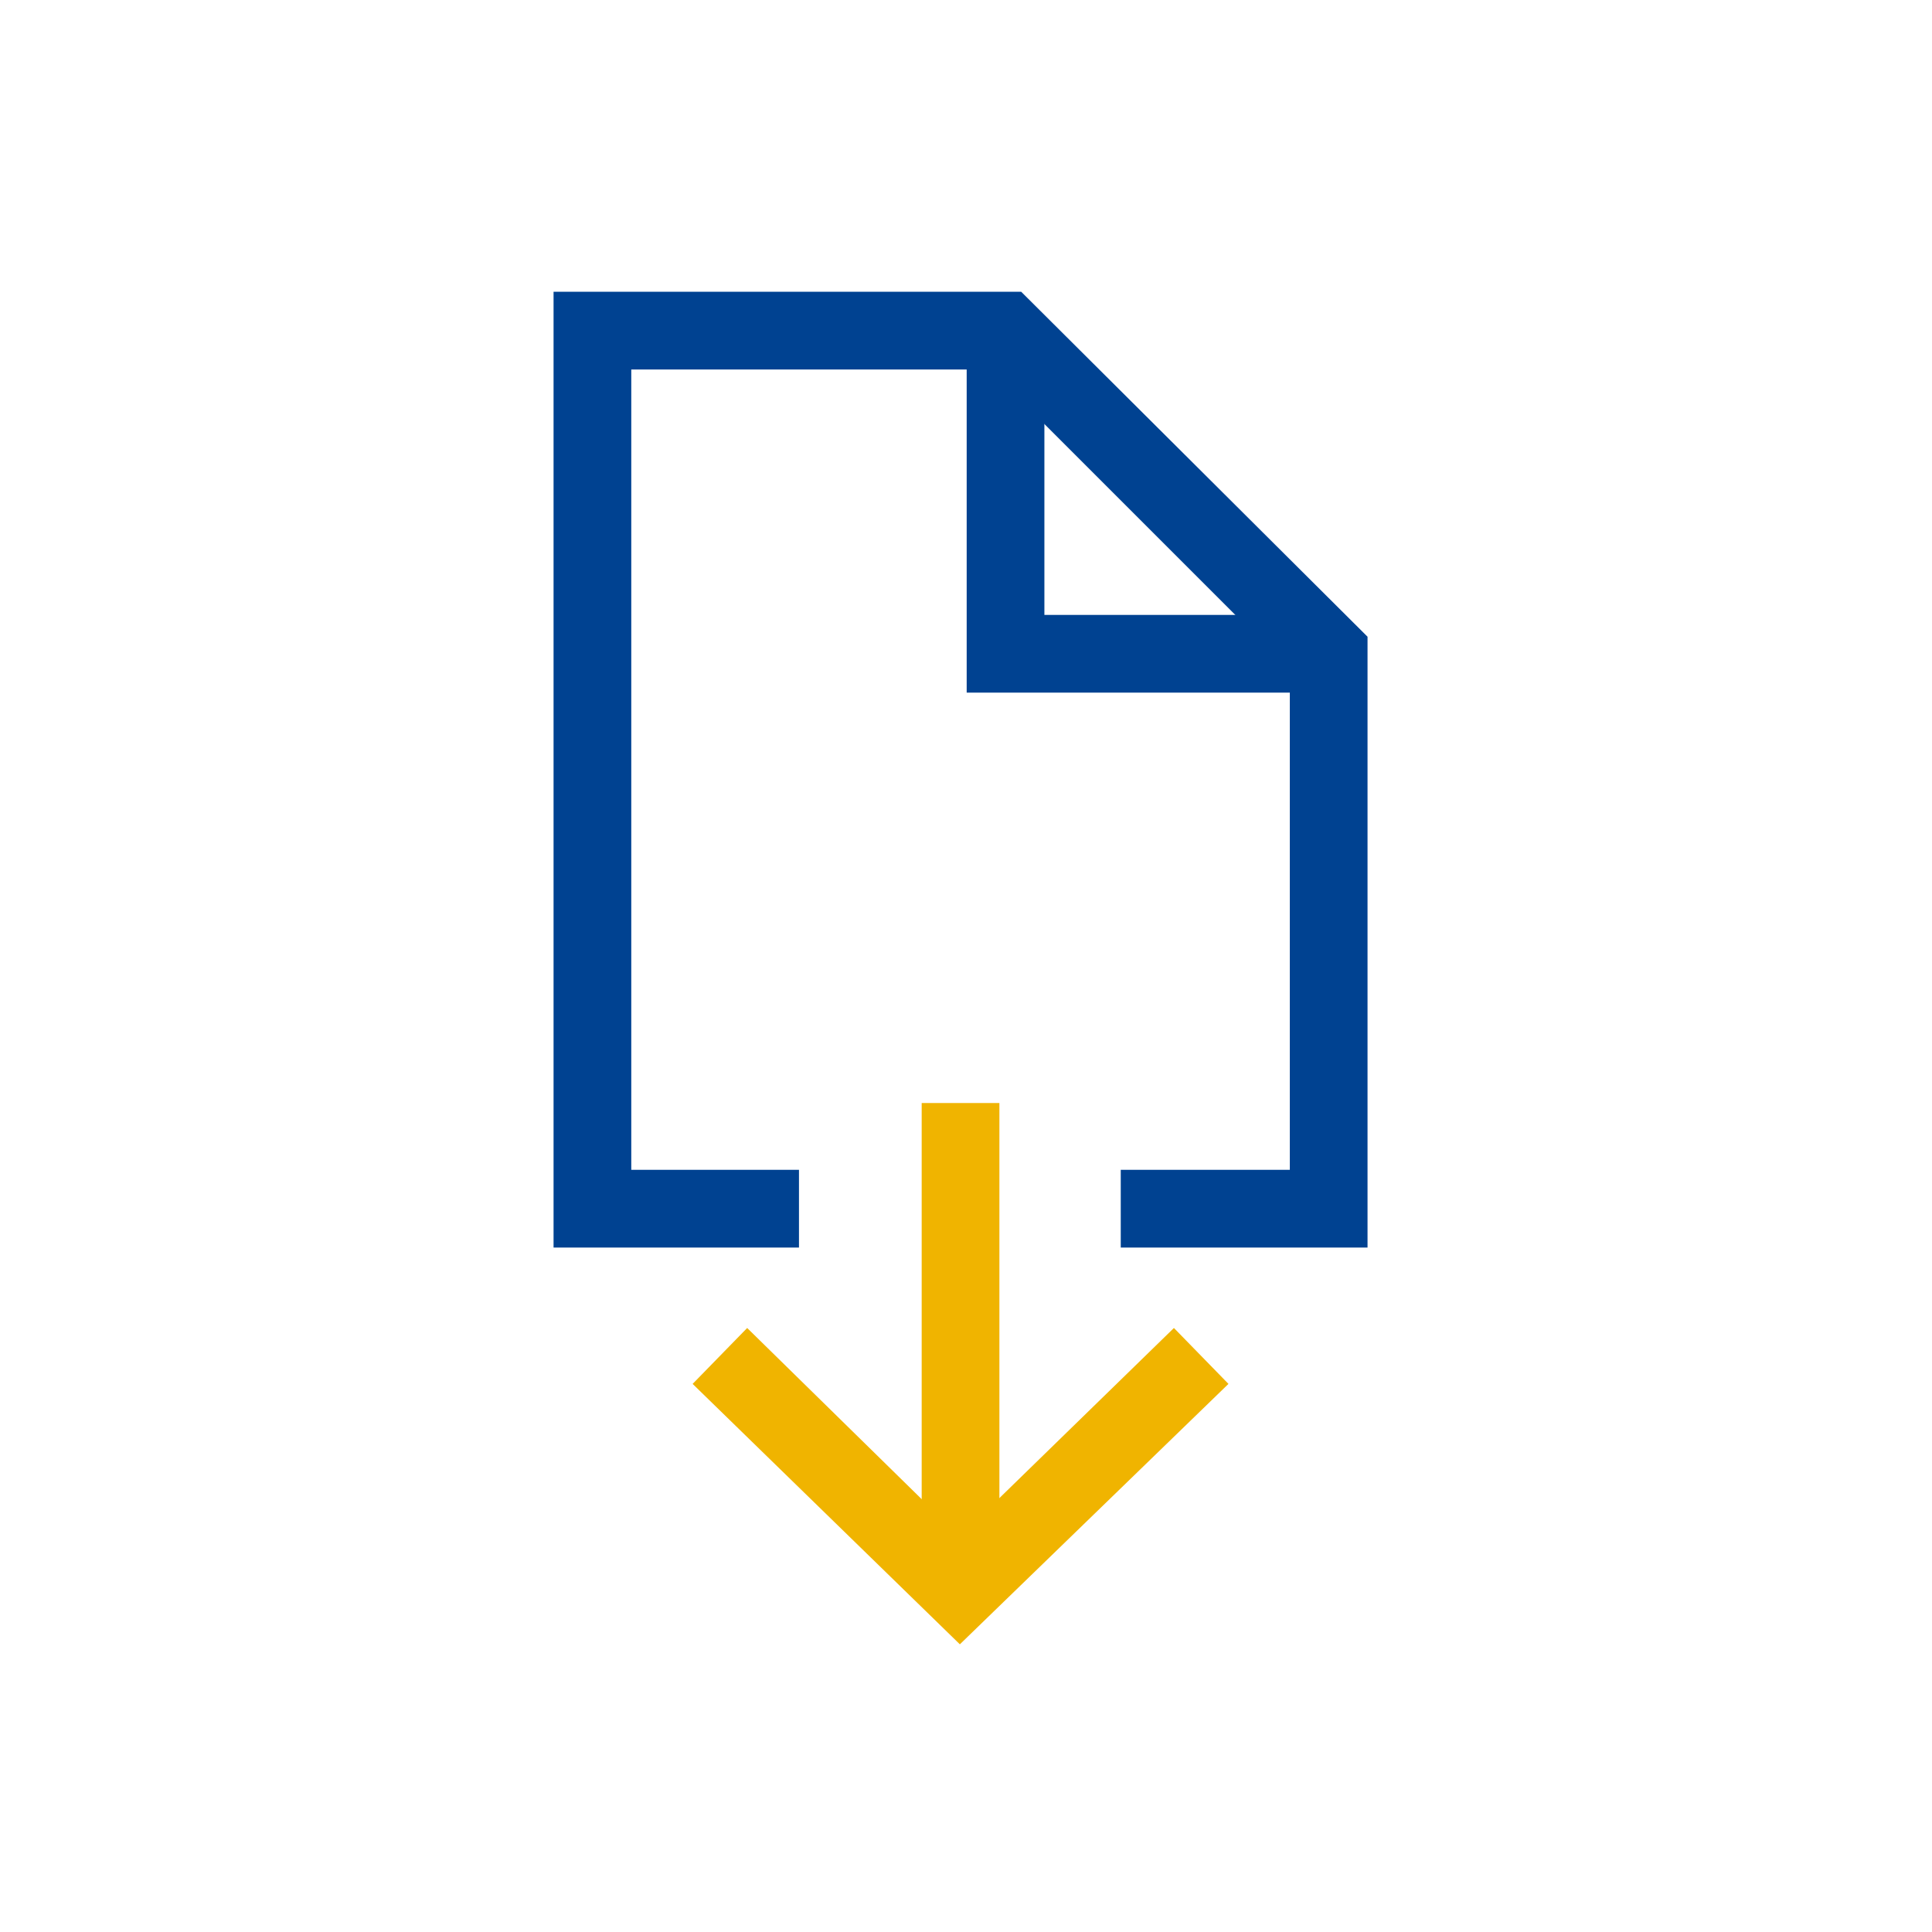
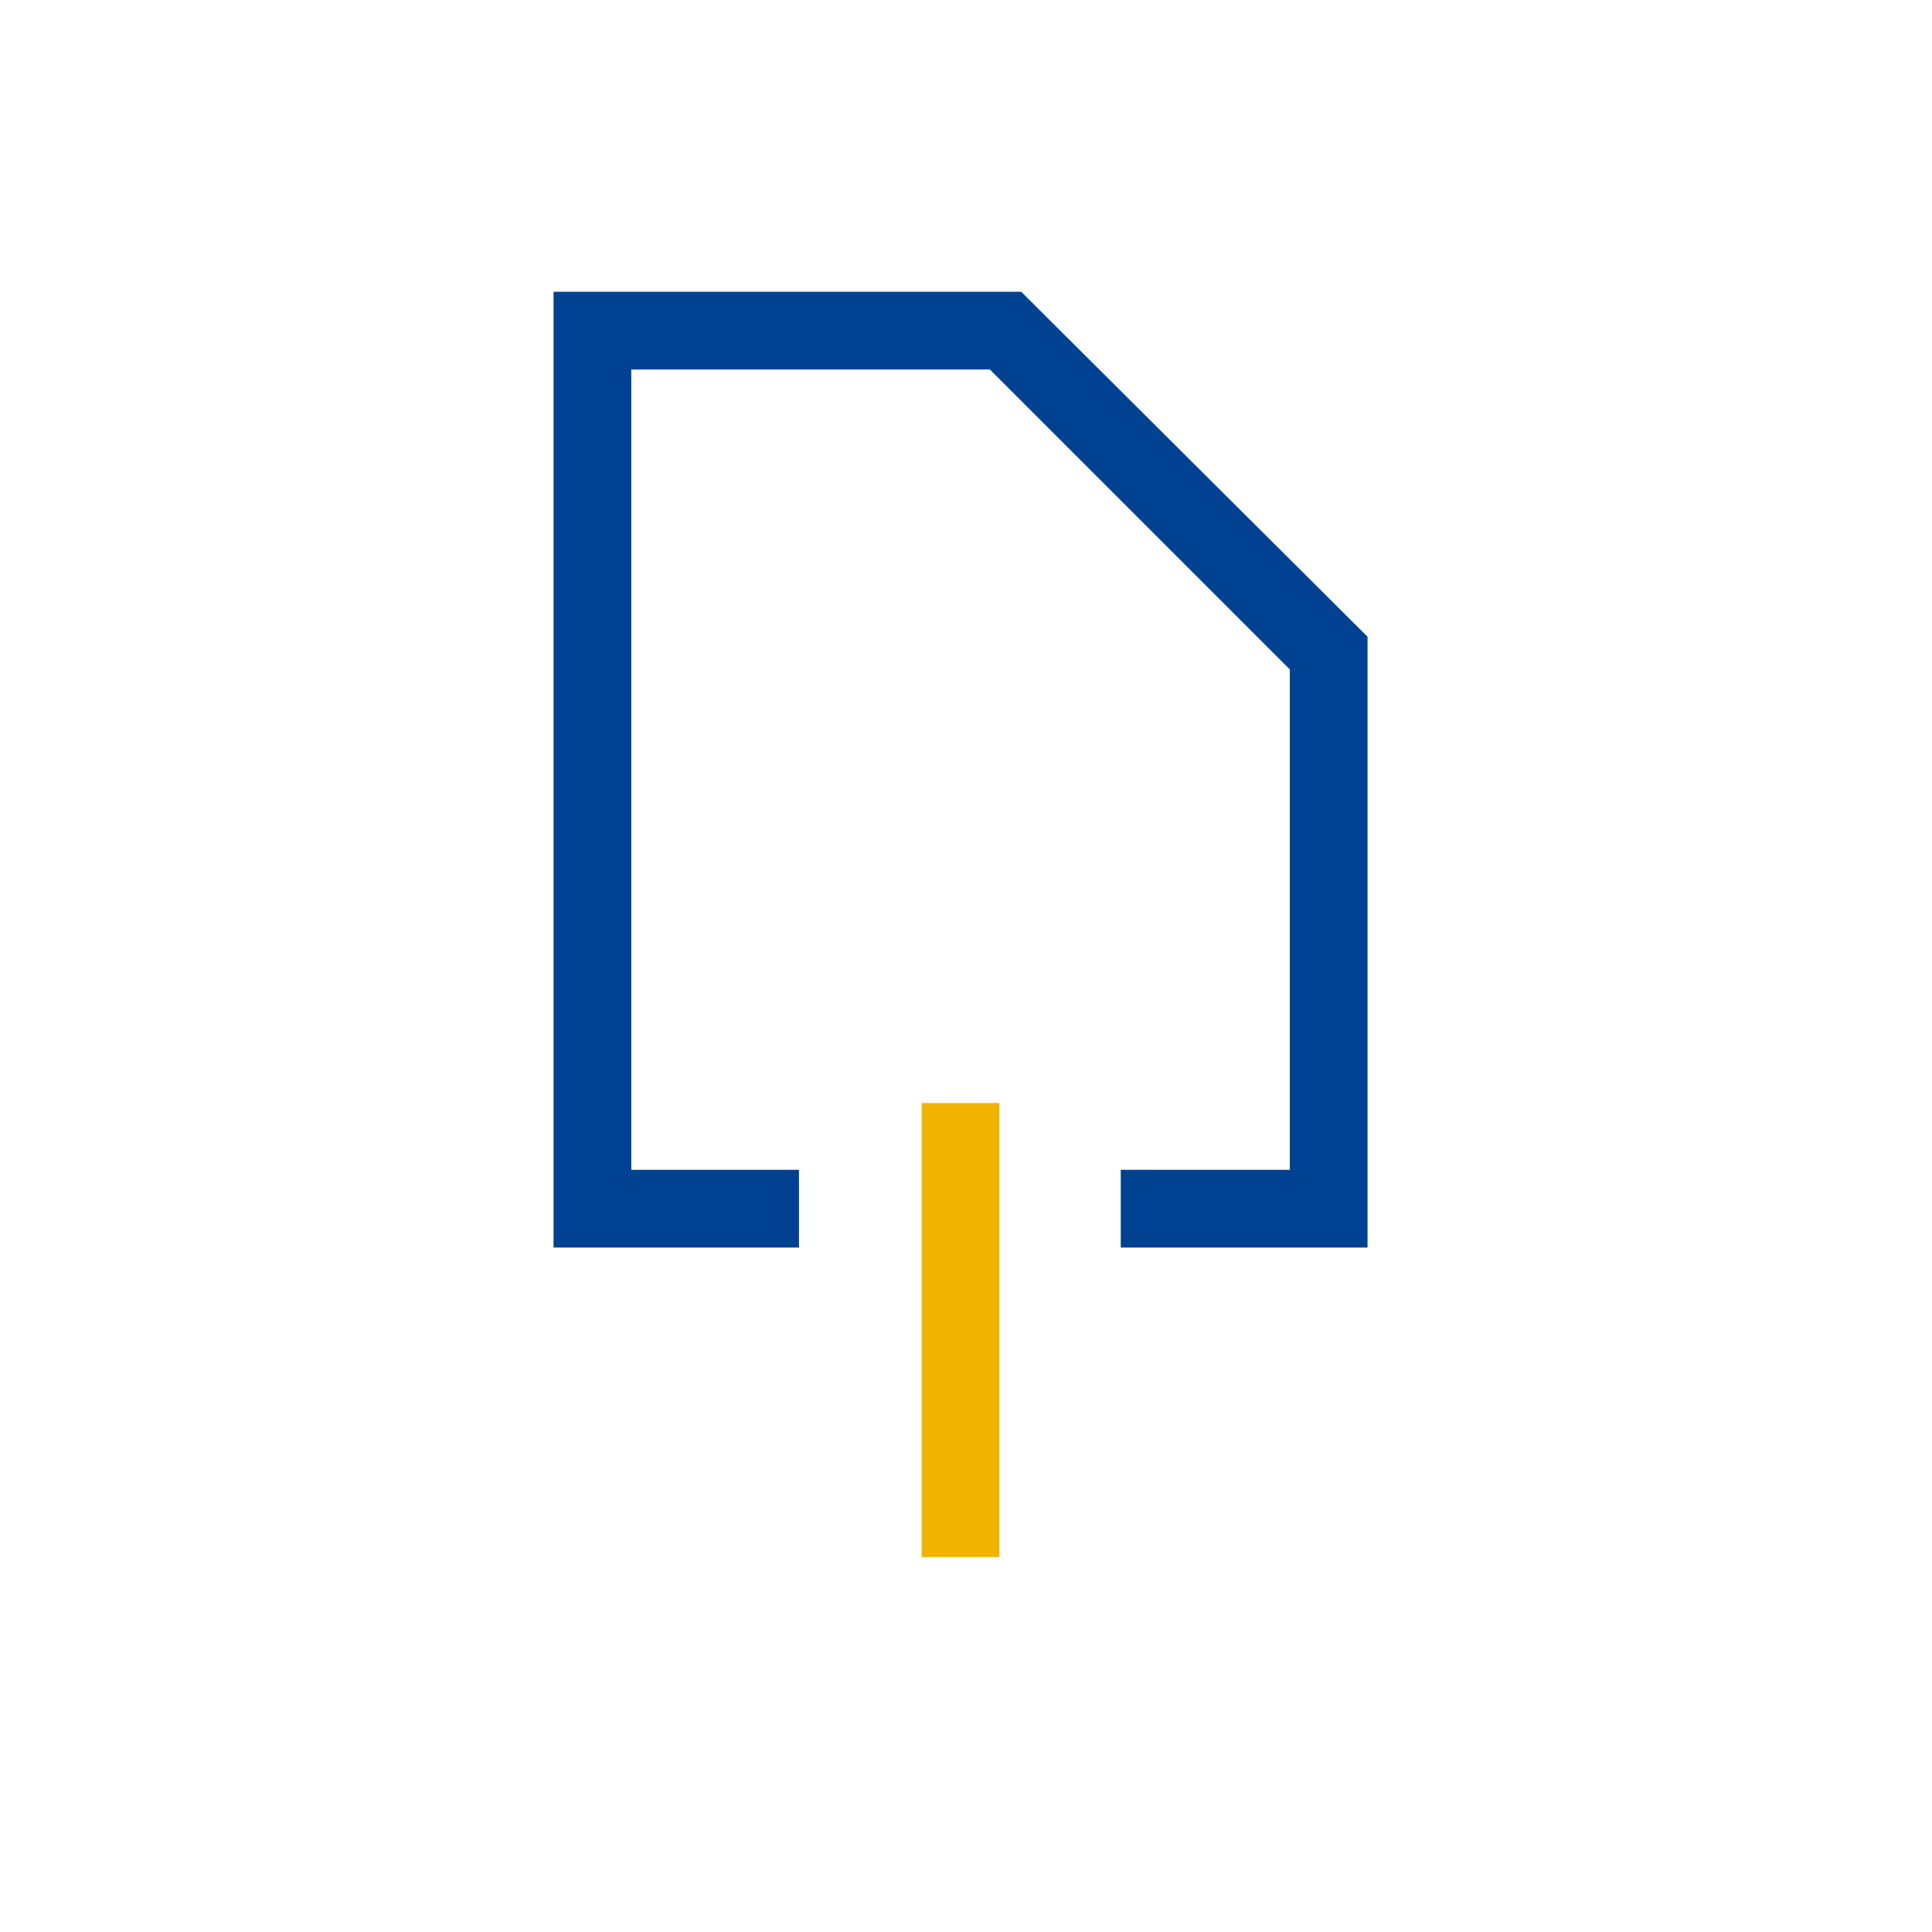
<svg xmlns="http://www.w3.org/2000/svg" version="1.1" id="Livello_1" x="0px" y="0px" viewBox="0 0 141.7 141.7" style="enable-background:new 0 0 141.7 141.7;" xml:space="preserve">
  <style type="text/css">
	.st0{fill:#004291;}
	.st1{fill:#F0B400;}
</style>
  <polygon class="st0" points="100.3,91.5 82.2,91.5 82.2,85.8 94.6,85.8 94.6,49.1 72.6,27.1 46.3,27.1 46.3,85.8 58.6,85.8   58.6,91.5 40.6,91.5 40.6,21.4 74.9,21.4 100.3,46.7 " />
  <rect x="67.6" y="80.9" class="st1" width="5.7" height="33.3" />
-   <polygon class="st0" points="97.4,50.8 70.9,50.8 70.9,24.2 76.6,24.2 76.6,45.1 97.4,45.1 " />
-   <polygon class="st1" points="70.4,120.6 50.8,101.5 54.8,97.4 70.4,112.7 86.1,97.4 90.1,101.5 " />
</svg>